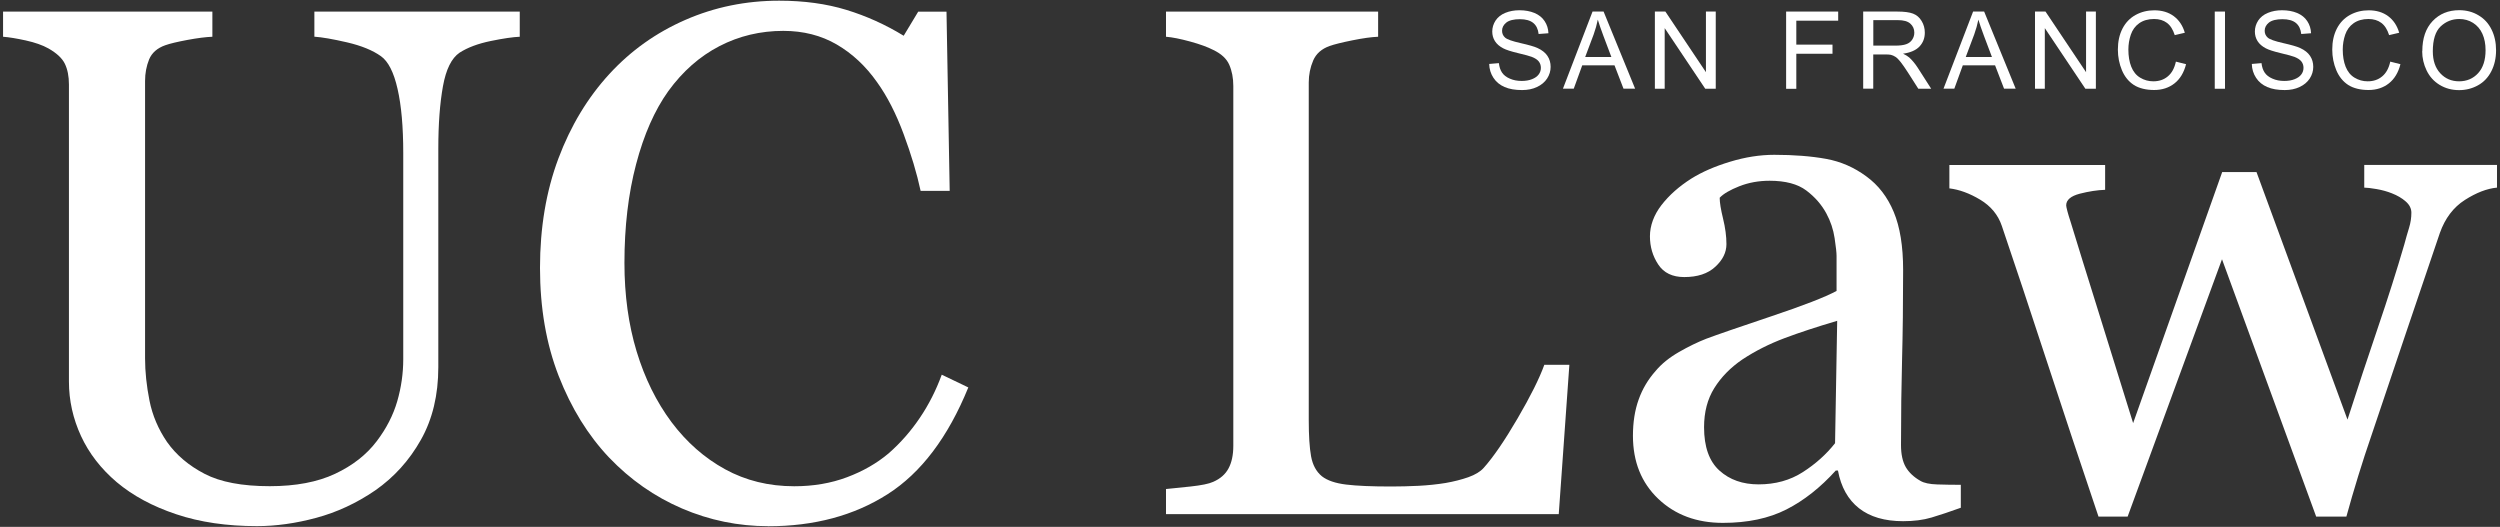
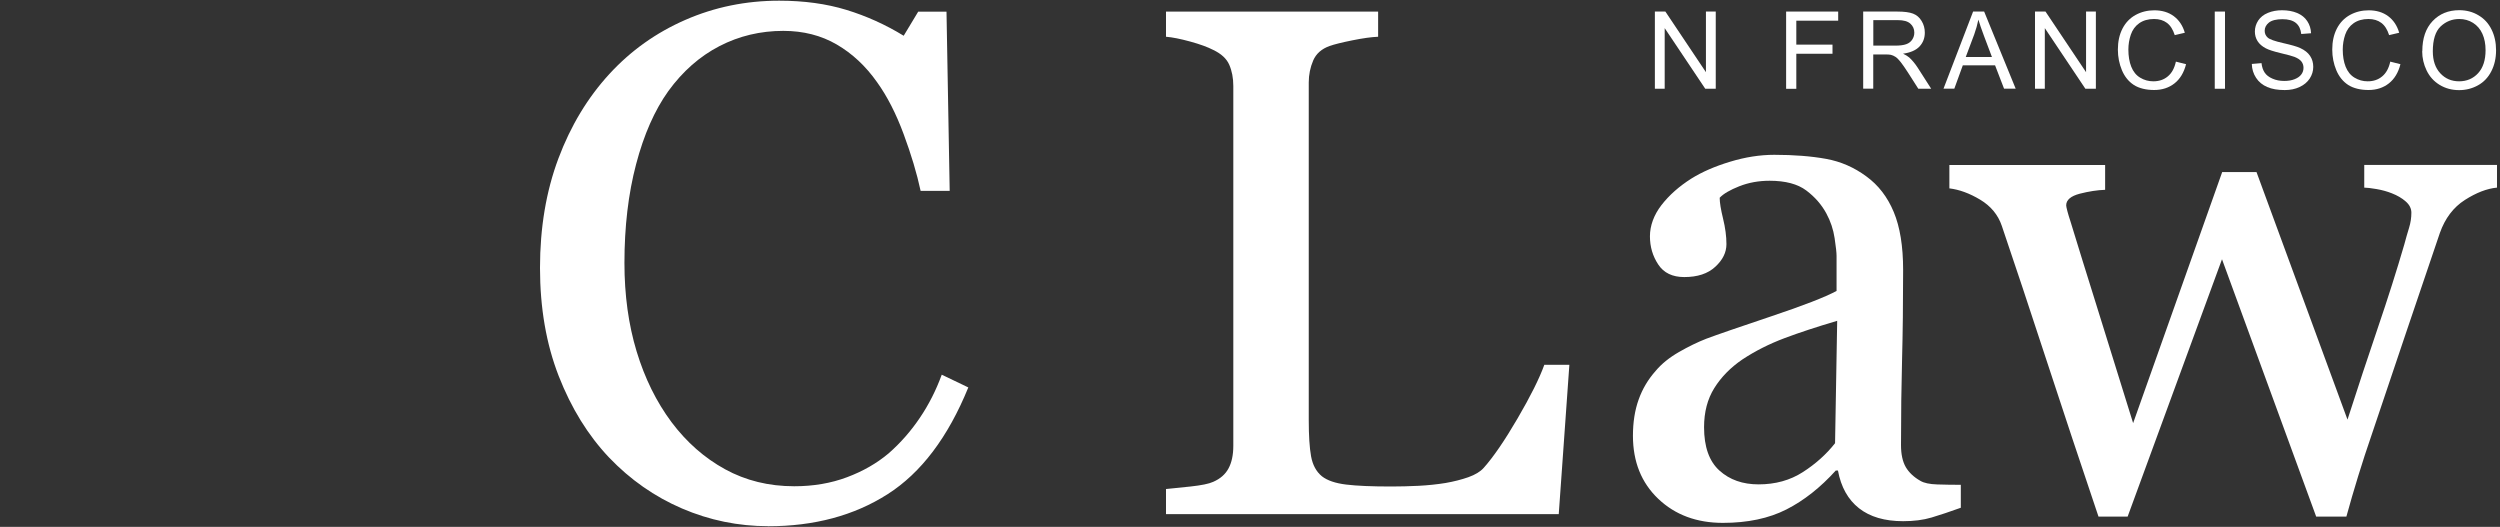
<svg xmlns="http://www.w3.org/2000/svg" id="Logo" viewBox="0 0 400 84.3">
  <rect x="0" y="0" width="400" height="84.3" fill="#333333" stroke="none" />
  <defs>
    <style>.cls-1{fill:#fff;}</style>
  </defs>
-   <path class="cls-1" d="M83.17,5.88c-1.06.04-2.61.26-4.65.68-2.04.42-3.7,1.04-4.99,1.87-1.28.87-2.17,2.66-2.66,5.38-.49,2.72-.74,6.04-.74,9.97v34.96c0,4.46-.93,8.33-2.78,11.62-1.85,3.29-4.29,5.99-7.31,8.1-2.98,2.04-6.13,3.5-9.43,4.39-3.3.89-6.47,1.33-9.49,1.33-4.84,0-9.14-.63-12.92-1.9-3.78-1.26-6.95-2.97-9.52-5.13-2.53-2.15-4.44-4.62-5.72-7.39-1.28-2.78-1.93-5.68-1.93-8.7V13.53c0-1.32-.22-2.43-.65-3.32-.43-.89-1.31-1.71-2.63-2.46-.94-.53-2.15-.95-3.63-1.28-1.47-.32-2.68-.52-3.63-.59V1.86h33.49v4.02c-1.06.04-2.39.21-4,.51-1.6.3-2.79.58-3.54.85-1.28.45-2.14,1.21-2.58,2.26-.43,1.06-.65,2.21-.65,3.45v44.39c0,2.15.24,4.41.71,6.77.47,2.36,1.41,4.56,2.8,6.6,1.47,2.08,3.47,3.78,6.01,5.1,2.53,1.32,6.01,1.98,10.43,1.98,4.15,0,7.64-.66,10.45-1.98,2.81-1.32,5.03-3.06,6.66-5.21,1.55-2.04,2.64-4.17,3.29-6.4.64-2.23.96-4.47.96-6.74V24.51c0-4.19-.3-7.61-.91-10.28-.6-2.66-1.49-4.41-2.66-5.24-1.32-.94-3.13-1.68-5.41-2.21-2.29-.53-4.03-.83-5.24-.91V1.86h32.86v4.02Z" />
  <path class="cls-1" d="M122.92,84.19c-4.79,0-9.39-.94-13.79-2.83s-8.29-4.61-11.69-8.17c-3.36-3.55-6.04-7.89-8.04-13.01-2-5.12-3-10.9-3-17.32s.98-12.26,2.94-17.49c1.96-5.23,4.68-9.74,8.15-13.52,3.43-3.74,7.49-6.63,12.17-8.67C114.35,1.13,119.35.11,124.67.11c3.96,0,7.55.49,10.75,1.47,3.21.98,6.26,2.36,9.17,4.14l2.32-3.85h4.53l.51,28.67h-4.65c-.6-2.79-1.51-5.83-2.72-9.09-1.21-3.27-2.62-6.03-4.25-8.3-1.81-2.57-3.96-4.58-6.45-6.03-2.49-1.45-5.34-2.18-8.55-2.18-3.66,0-7.07.81-10.22,2.44-3.15,1.63-5.88,4.03-8.18,7.2-2.19,3.06-3.91,6.96-5.15,11.68-1.25,4.73-1.87,10-1.87,15.82,0,5.14.65,9.86,1.95,14.15s3.16,8.06,5.58,11.31c2.41,3.21,5.27,5.73,8.57,7.54,3.3,1.81,6.99,2.72,11.07,2.72,3.06,0,5.87-.48,8.43-1.44,2.57-.96,4.79-2.24,6.68-3.83,1.89-1.66,3.55-3.55,4.98-5.67,1.43-2.11,2.6-4.42,3.51-6.91l4.25,2.04c-3.25,7.97-7.55,13.66-12.91,17.08-5.36,3.42-11.74,5.13-19.14,5.13Z" />
  <path class="cls-1" d="M251.1,58.35l-1.7,23.91h-62.84v-4.02c.91-.08,2.22-.21,3.94-.4,1.72-.19,2.92-.43,3.6-.74,1.13-.49,1.96-1.21,2.46-2.15.51-.94.77-2.15.77-3.63V13.76c0-1.28-.22-2.42-.65-3.4-.43-.98-1.29-1.77-2.58-2.38-.87-.45-2.09-.9-3.66-1.33-1.57-.43-2.86-.69-3.88-.77V1.86h33.94v4.02c-1.06.04-2.43.23-4.11.57-1.68.34-2.9.64-3.65.91-1.28.45-2.16,1.23-2.63,2.32-.47,1.1-.71,2.27-.71,3.51v54c0,2.49.12,4.43.37,5.81.25,1.38.82,2.45,1.73,3.2.87.68,2.16,1.12,3.88,1.33,1.72.21,4.13.31,7.23.31,1.4,0,2.85-.04,4.36-.11,1.51-.08,2.95-.23,4.31-.45,1.32-.23,2.54-.54,3.66-.93,1.11-.4,1.93-.9,2.46-1.5,1.55-1.74,3.35-4.37,5.41-7.9,2.06-3.53,3.49-6.39,4.28-8.58h4.02Z" />
  <path class="cls-1" d="M313.73,81.24c-1.78.64-3.33,1.16-4.67,1.56-1.34.4-2.86.59-4.56.59-2.95,0-5.3-.69-7.06-2.07-1.75-1.38-2.88-3.39-3.37-6.04h-.34c-2.46,2.72-5.09,4.8-7.9,6.23-2.81,1.43-6.21,2.15-10.17,2.15-4.19,0-7.64-1.28-10.34-3.85-2.7-2.57-4.05-5.93-4.05-10.09,0-2.15.3-4.08.91-5.78.6-1.7,1.51-3.23,2.72-4.59.94-1.13,2.19-2.14,3.74-3.03,1.55-.89,3-1.59,4.36-2.12,1.7-.64,5.15-1.83,10.34-3.57,5.19-1.74,8.7-3.1,10.51-4.08v-5.61c0-.49-.1-1.43-.31-2.83-.21-1.4-.65-2.72-1.33-3.97-.76-1.4-1.82-2.62-3.2-3.66-1.38-1.04-3.34-1.56-5.87-1.56-1.74,0-3.35.29-4.85.88-1.49.59-2.54,1.2-3.14,1.84,0,.76.18,1.87.54,3.34.36,1.47.54,2.83.54,4.08,0,1.32-.59,2.53-1.79,3.63-1.19,1.1-2.84,1.64-4.96,1.64-1.89,0-3.28-.67-4.16-2.01-.89-1.34-1.33-2.84-1.33-4.51s.61-3.4,1.84-4.99c1.23-1.59,2.82-3,4.79-4.25,1.7-1.06,3.76-1.96,6.18-2.69,2.42-.74,4.78-1.11,7.08-1.11,3.17,0,5.94.22,8.3.65,2.36.43,4.5,1.37,6.43,2.8,1.93,1.4,3.39,3.3,4.39,5.7,1,2.4,1.5,5.49,1.5,9.26,0,5.4-.06,10.19-.17,14.36-.11,4.17-.17,8.74-.17,13.68,0,1.47.26,2.64.76,3.51.51.87,1.29,1.61,2.35,2.21.57.34,1.46.53,2.69.57,1.23.04,2.48.06,3.77.06v3.63ZM293.95,51.33c-3.21.95-6.03,1.87-8.44,2.78-2.42.91-4.67,2.04-6.74,3.41-1.89,1.29-3.38,2.81-4.48,4.57-1.1,1.76-1.64,3.85-1.64,6.27,0,3.14.82,5.45,2.46,6.93,1.64,1.48,3.73,2.21,6.26,2.21,2.68,0,5.04-.65,7.08-1.96s3.76-2.85,5.16-4.63l.34-19.59Z" />
  <path class="cls-1" d="M399.5,30.02c-1.59.15-3.3.81-5.13,1.98-1.83,1.17-3.16,2.93-3.99,5.27-1.89,5.55-3.67,10.81-5.35,15.78-1.68,4.97-3.56,10.55-5.64,16.74-.68,1.96-1.37,4.08-2.07,6.35-.7,2.27-1.33,4.44-1.9,6.52h-4.83l-15.07-41.18-15.1,41.18h-4.66c-2.83-8.39-5.6-16.71-8.3-24.96-2.7-8.25-5.09-15.44-7.17-21.56-.6-1.77-1.76-3.17-3.46-4.19s-3.34-1.62-4.93-1.81v-3.74h24.92v3.97c-1.25.04-2.6.25-4.05.62-1.45.38-2.18,1-2.18,1.87,0,.15.07.47.2.96.13.49.29,1.02.48,1.59,1.21,3.96,2.58,8.38,4.11,13.26,1.53,4.88,3.5,11.23,5.92,19.03l14.25-40.17h5.49l14.56,39.61c1.62-5.05,3.24-9.94,4.85-14.68,1.61-4.73,3.02-9.17,4.23-13.32.26-.98.52-1.88.77-2.69.25-.81.37-1.62.37-2.41,0-.68-.3-1.28-.91-1.81-.6-.53-1.34-.96-2.21-1.3-.75-.3-1.58-.53-2.46-.68-.89-.15-1.54-.23-1.96-.23v-3.63h21.24v3.63Z" />
-   <path class="cls-1" d="M238.28,10.23l1.54-.13c.07.62.24,1.12.51,1.52.27.4.68.72,1.24.96.56.25,1.19.37,1.9.37.62,0,1.17-.09,1.65-.28s.83-.44,1.07-.76.35-.68.35-1.06-.11-.73-.34-1.02-.6-.53-1.11-.73c-.33-.13-1.06-.33-2.2-.6-1.13-.27-1.93-.53-2.38-.77-.59-.31-1.03-.69-1.32-1.15s-.43-.97-.43-1.54c0-.62.18-1.21.53-1.75.36-.54.87-.95,1.55-1.23.68-.28,1.43-.42,2.27-.42.92,0,1.72.15,2.42.44.7.3,1.24.73,1.61,1.3.38.57.58,1.22.61,1.94l-1.57.12c-.09-.78-.37-1.37-.86-1.77-.49-.4-1.2-.6-2.15-.6s-1.71.18-2.16.54c-.45.36-.68.8-.68,1.31,0,.44.16.81.48,1.09.31.29,1.14.58,2.46.88s2.24.56,2.73.79c.72.33,1.25.75,1.59,1.26s.51,1.09.51,1.76-.19,1.28-.56,1.86c-.38.58-.92,1.03-1.62,1.36s-1.5.49-2.38.49c-1.12,0-2.06-.16-2.81-.49-.75-.32-1.35-.81-1.78-1.47-.43-.65-.66-1.4-.68-2.22Z" />
-   <path class="cls-1" d="M250.07,14.19l4.74-12.35h1.76l5.05,12.35h-1.86l-1.44-3.74h-5.16l-1.36,3.74h-1.73ZM253.63,9.12h4.19l-1.29-3.42c-.39-1.04-.68-1.89-.88-2.56-.16.79-.38,1.58-.66,2.36l-1.36,3.62Z" />
  <path class="cls-1" d="M264.78,14.19V1.85h1.68l6.49,9.7V1.85h1.57v12.35h-1.68l-6.49-9.7v9.7h-1.57Z" />
  <path class="cls-1" d="M285.78,14.19V1.85h8.33v1.46h-6.7v3.83h5.79v1.46h-5.79v5.61h-1.63Z" />
  <path class="cls-1" d="M298.11,14.19V1.85h5.47c1.1,0,1.94.11,2.51.33s1.03.61,1.37,1.18c.34.56.51,1.18.51,1.86,0,.88-.28,1.61-.85,2.22-.57.6-1.44.98-2.63,1.15.43.21.76.41.99.61.48.44.93.98,1.36,1.64l2.15,3.36h-2.06l-1.64-2.57c-.48-.74-.87-1.31-1.18-1.7-.31-.39-.58-.67-.83-.83-.25-.16-.49-.27-.75-.33-.19-.04-.49-.06-.91-.06h-1.9v5.48h-1.63ZM299.74,7.3h3.51c.75,0,1.33-.08,1.75-.23s.74-.4.96-.74.33-.71.33-1.11c0-.58-.21-1.06-.64-1.44-.42-.38-1.09-.56-2.01-.56h-3.91v4.09Z" />
  <path class="cls-1" d="M310.96,14.19l4.74-12.35h1.76l5.05,12.35h-1.86l-1.44-3.74h-5.16l-1.36,3.74h-1.73ZM314.52,9.12h4.19l-1.29-3.42c-.39-1.04-.68-1.89-.88-2.56-.16.79-.38,1.58-.66,2.36l-1.36,3.62Z" />
  <path class="cls-1" d="M325.6,14.19V1.85h1.68l6.49,9.7V1.85h1.57v12.35h-1.68l-6.49-9.7v9.7h-1.57Z" />
  <path class="cls-1" d="M348.14,9.86l1.63.41c-.34,1.34-.96,2.37-1.85,3.07s-1.98,1.06-3.26,1.06-2.41-.27-3.25-.81c-.83-.54-1.47-1.33-1.9-2.35-.43-1.03-.65-2.13-.65-3.31,0-1.29.25-2.41.74-3.36s1.19-1.68,2.1-2.18c.91-.5,1.91-.74,2.99-.74,1.24,0,2.27.31,3.12.94.84.63,1.43,1.51,1.76,2.65l-1.61.38c-.29-.9-.7-1.55-1.25-1.96s-1.23-.62-2.06-.62c-.95,0-1.74.23-2.38.68s-1.08,1.07-1.34,1.83c-.26.77-.39,1.56-.39,2.37,0,1.05.15,1.97.46,2.75.31.78.78,1.37,1.43,1.76s1.34.58,2.1.58c.92,0,1.69-.26,2.32-.79.64-.53,1.06-1.31,1.29-2.35Z" />
  <path class="cls-1" d="M354.36,14.19V1.85h1.64v12.35h-1.64Z" />
  <path class="cls-1" d="M360.3,10.23l1.54-.13c.07.62.24,1.12.51,1.52.27.4.68.72,1.24.96.56.25,1.19.37,1.9.37.62,0,1.17-.09,1.65-.28s.83-.44,1.07-.76.35-.68.35-1.06-.11-.73-.34-1.02-.6-.53-1.11-.73c-.33-.13-1.06-.33-2.2-.6-1.13-.27-1.93-.53-2.38-.77-.59-.31-1.03-.69-1.32-1.15s-.43-.97-.43-1.54c0-.62.18-1.21.53-1.75.36-.54.87-.95,1.55-1.23.68-.28,1.43-.42,2.27-.42.92,0,1.72.15,2.42.44.7.3,1.24.73,1.61,1.3.38.57.58,1.22.61,1.94l-1.57.12c-.09-.78-.37-1.37-.86-1.77-.49-.4-1.2-.6-2.15-.6s-1.71.18-2.16.54c-.45.36-.68.8-.68,1.31,0,.44.16.81.48,1.09.31.29,1.14.58,2.46.88s2.24.56,2.73.79c.72.33,1.25.75,1.59,1.26s.51,1.09.51,1.76-.19,1.28-.56,1.86c-.38.58-.92,1.03-1.62,1.36s-1.5.49-2.38.49c-1.12,0-2.06-.16-2.81-.49-.75-.32-1.35-.81-1.78-1.47-.43-.65-.66-1.4-.68-2.22Z" />
  <path class="cls-1" d="M382.44,9.86l1.63.41c-.34,1.34-.96,2.37-1.85,3.07s-1.98,1.06-3.26,1.06-2.41-.27-3.25-.81c-.83-.54-1.47-1.33-1.9-2.35-.43-1.03-.65-2.13-.65-3.31,0-1.29.25-2.41.74-3.36s1.19-1.68,2.1-2.18c.91-.5,1.91-.74,2.99-.74,1.24,0,2.27.31,3.12.94.84.63,1.43,1.51,1.76,2.65l-1.61.38c-.29-.9-.7-1.55-1.25-1.96s-1.23-.62-2.06-.62c-.95,0-1.74.23-2.38.68s-1.08,1.07-1.34,1.83c-.26.77-.39,1.56-.39,2.37,0,1.05.15,1.97.46,2.75.31.78.78,1.37,1.43,1.76s1.34.58,2.1.58c.92,0,1.69-.26,2.32-.79.64-.53,1.06-1.31,1.29-2.35Z" />
  <path class="cls-1" d="M387.57,8.18c0-2.05.55-3.65,1.65-4.81,1.1-1.16,2.52-1.74,4.26-1.74,1.14,0,2.17.27,3.08.82.92.54,1.61,1.3,2.09,2.28.48.97.72,2.08.72,3.32s-.25,2.37-.76,3.36-1.22,1.74-2.15,2.25-1.93.76-3,.76c-1.16,0-2.2-.28-3.12-.84-.92-.56-1.61-1.33-2.08-2.3s-.71-2-.71-3.08ZM389.25,8.21c0,1.49.4,2.66,1.2,3.52.8.86,1.8,1.28,3.01,1.28s2.24-.43,3.04-1.3c.79-.87,1.19-2.09,1.19-3.68,0-1-.17-1.88-.51-2.63-.34-.75-.84-1.33-1.49-1.74-.65-.41-1.39-.62-2.2-.62-1.16,0-2.15.4-2.99,1.19-.83.79-1.25,2.12-1.25,3.98Z" />
</svg>